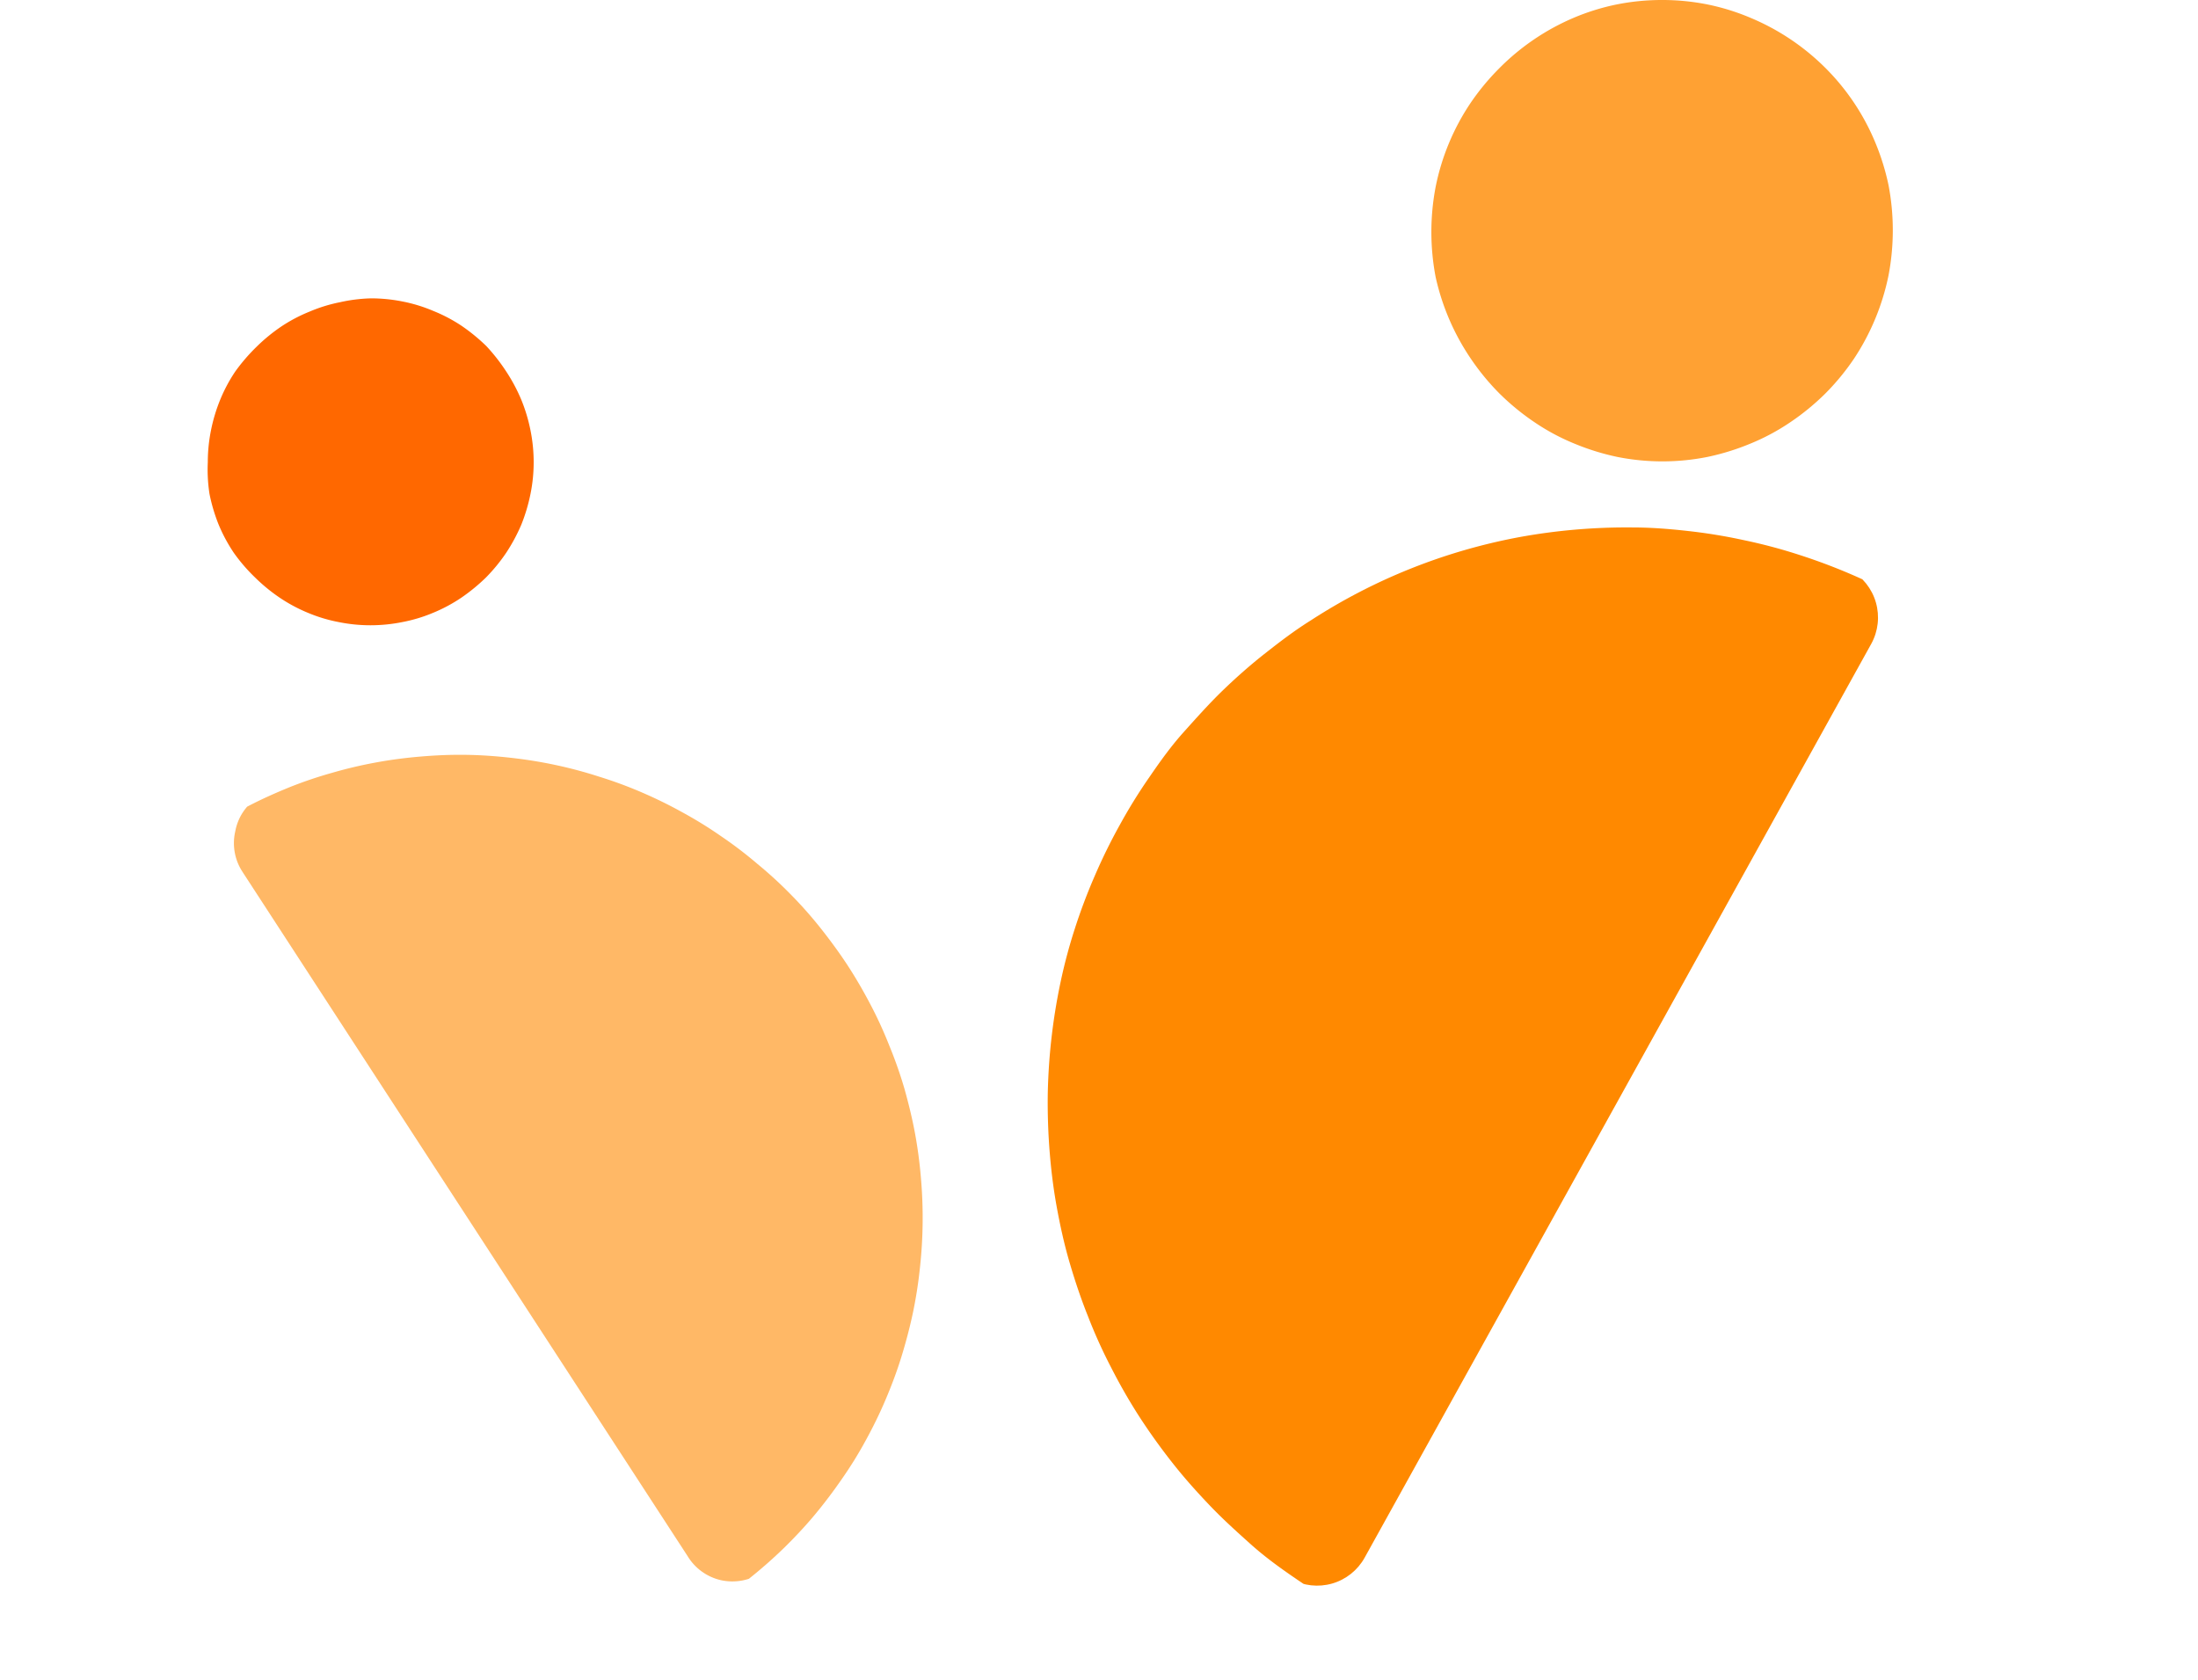
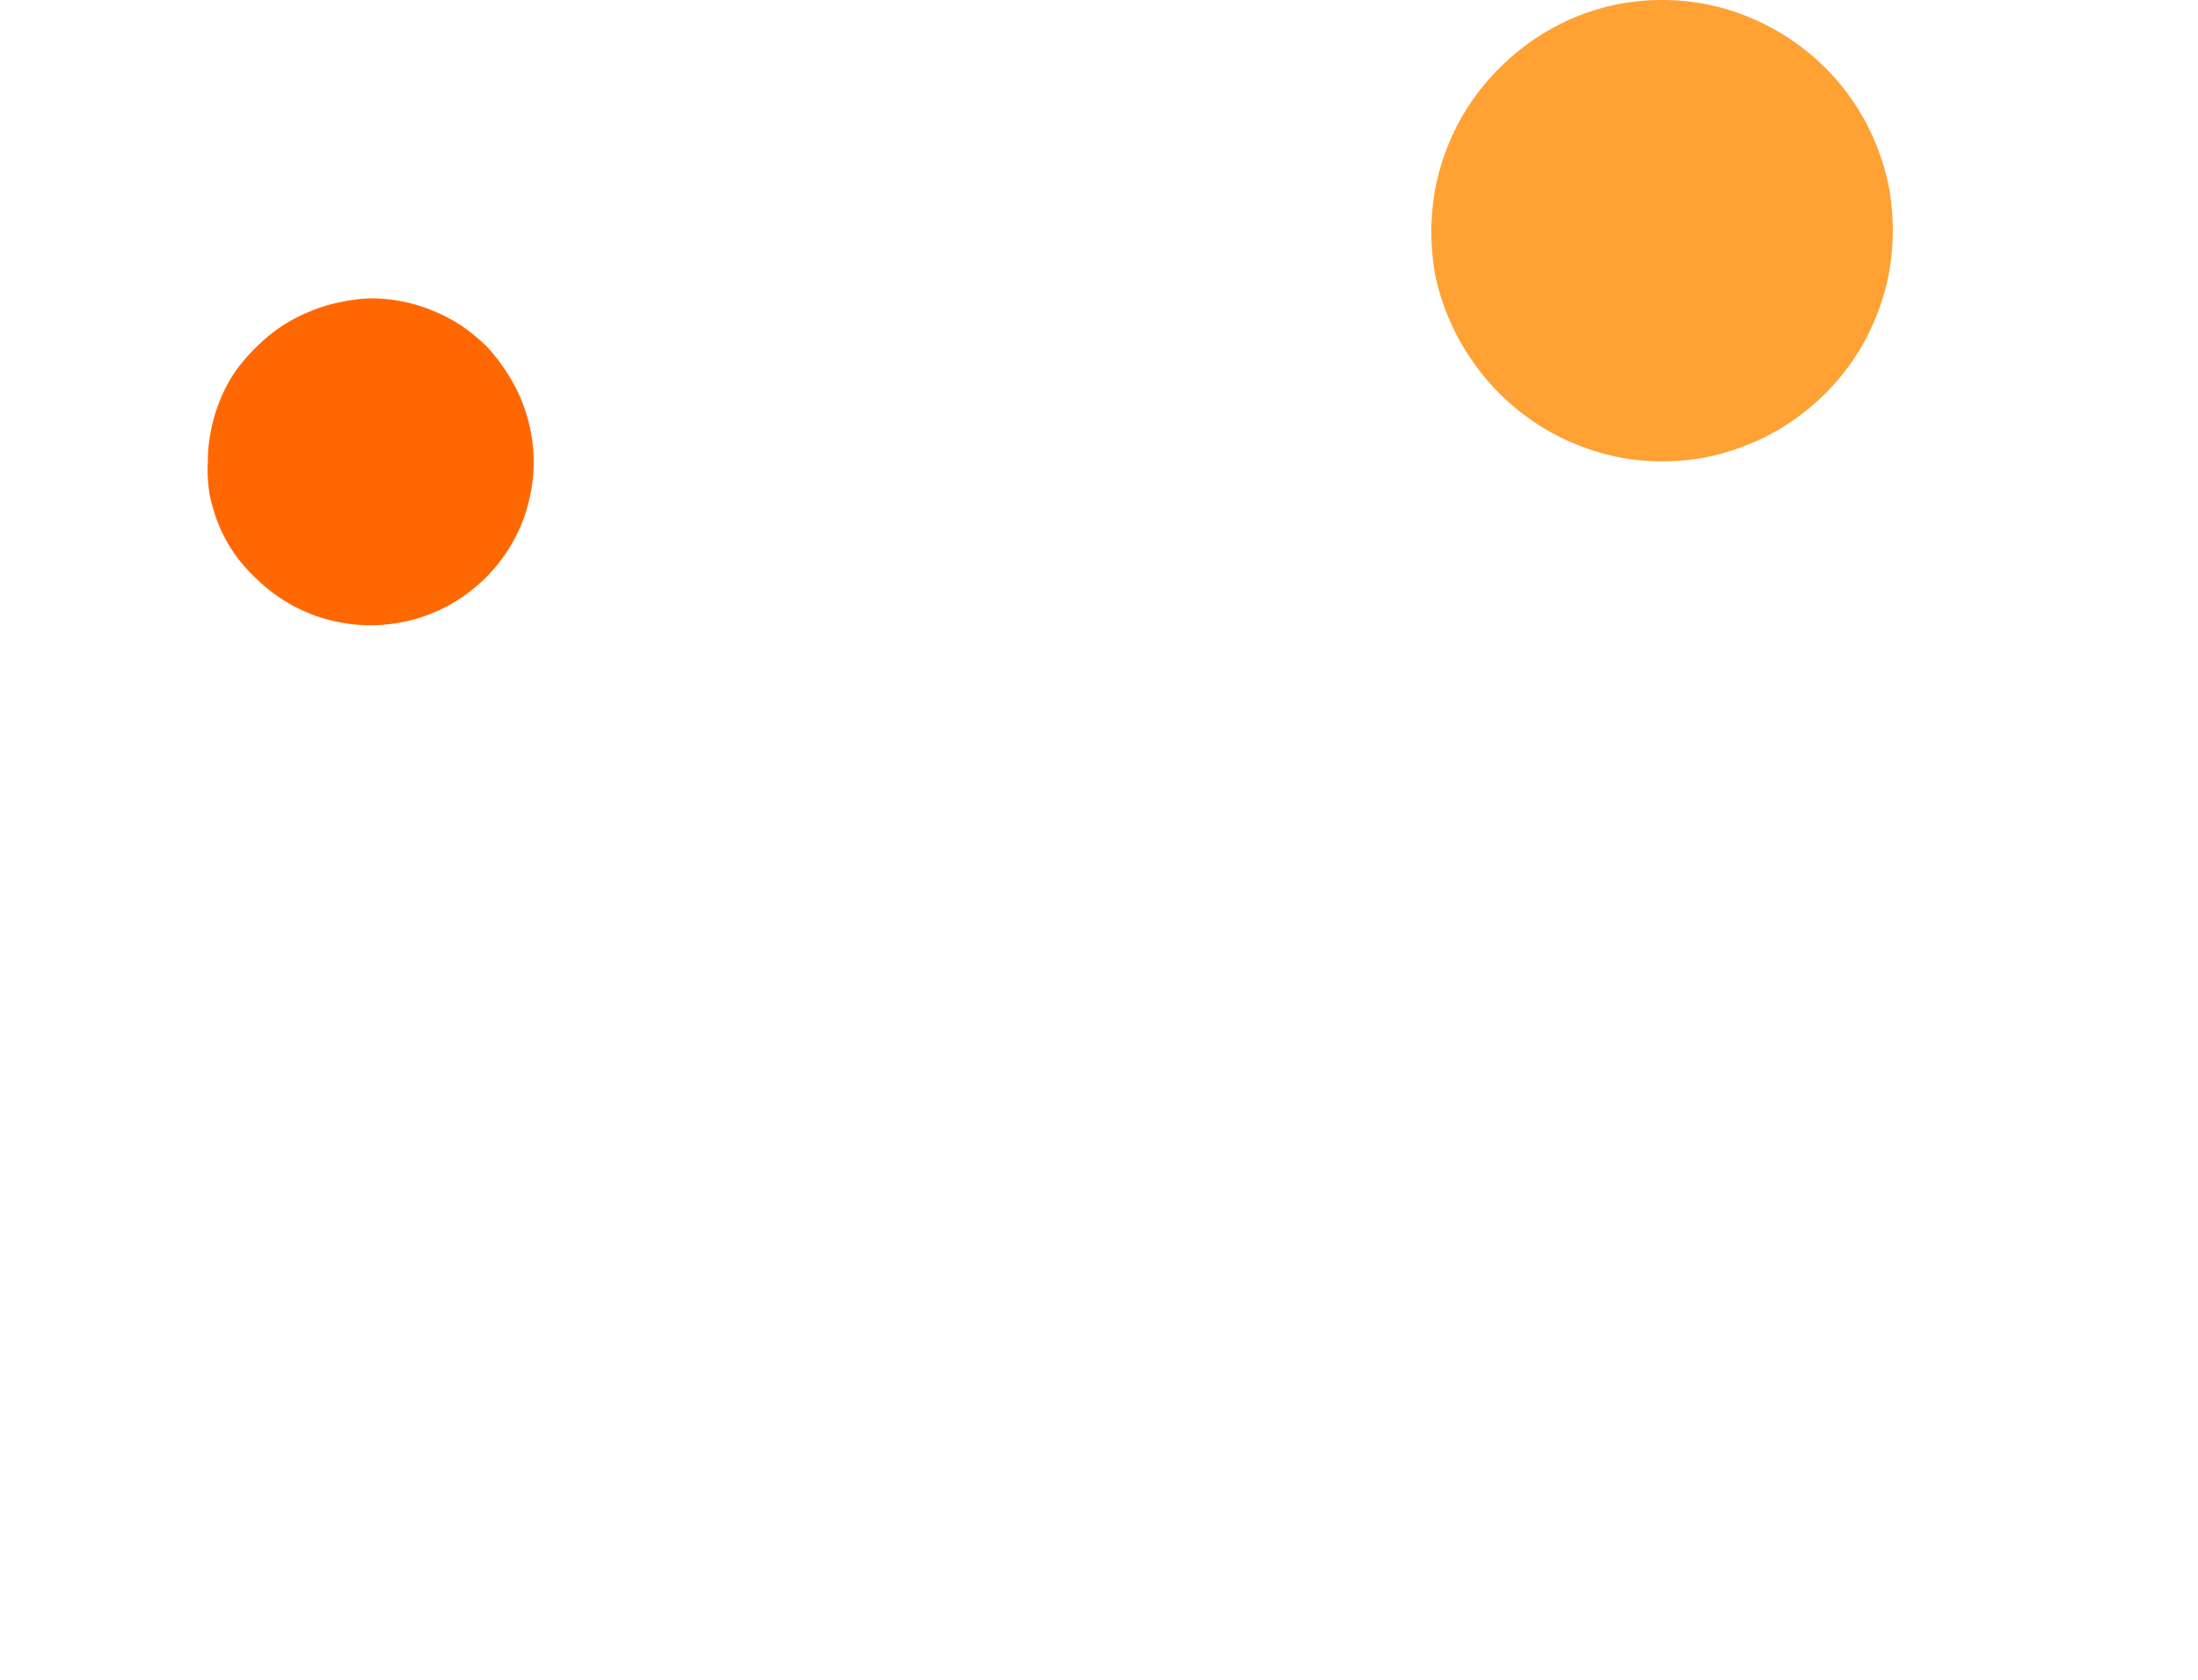
<svg xmlns="http://www.w3.org/2000/svg" viewBox="0 0 103.13 78.82">
  <defs>
    <style>.cls-1{fill:none;}.cls-2{fill:#ff6800;}.cls-3{fill:#ffa133;}.cls-4{clip-path:url(#clip-path);}.cls-5{isolation:isolate;}.cls-6{clip-path:url(#clip-path-2);}.cls-7{fill:#ff8900;}.cls-8{clip-path:url(#clip-path-3);}.cls-9{clip-path:url(#clip-path-4);}.cls-10{fill:#ffb866;}</style>
    <clipPath id="clip-path" transform="translate(9.75)">
      <path class="cls-1" d="M29.94,59.6,53.7,16.74a2.55,2.55,0,0,1,3.47-1l19.88,11a2.56,2.56,0,0,1,1,3.47L54.28,73.09a2.55,2.55,0,0,1-3.46,1l-19.88-11a2.44,2.44,0,0,1-1.22-1.52A2.48,2.48,0,0,1,29.94,59.6Z" />
    </clipPath>
    <clipPath id="clip-path-2" transform="translate(9.75)">
-       <rect class="cls-1" x="28.7" y="14.35" width="50.71" height="61.23" />
-     </clipPath>
+       </clipPath>
    <clipPath id="clip-path-3" transform="translate(9.75)">
-       <path class="cls-1" d="M20.36,28.77,41.22,60.88a2.46,2.46,0,0,1,.35,1.92,2.42,2.42,0,0,1-1.1,1.61L26,73.79a2.52,2.52,0,0,1-1.92.36A2.47,2.47,0,0,1,22.5,73L1.64,40.93A2.46,2.46,0,0,1,1.29,39a2.42,2.42,0,0,1,1.1-1.61L16.83,28a2.46,2.46,0,0,1,1.92-.35A2.42,2.42,0,0,1,20.36,28.77Z" />
-     </clipPath>
+       </clipPath>
    <clipPath id="clip-path-4" transform="translate(9.75)">
      <rect class="cls-1" y="26.47" width="42.74" height="48.8" />
    </clipPath>
  </defs>
  <g id="圖層_2" data-name="圖層 2">
    <g id="logo">
      <path class="cls-2" d="M7.65,14a7.56,7.56,0,0,1,1.5.15,7.17,7.17,0,0,1,1.43.44,7.33,7.33,0,0,1,1.33.7,8.75,8.75,0,0,1,1.16.95A8.75,8.75,0,0,1,14,17.43a8.07,8.07,0,0,1,.71,1.33,7.86,7.86,0,0,1,.43,1.43,7.56,7.56,0,0,1,.15,1.5,7.46,7.46,0,0,1-.15,1.49,8.2,8.2,0,0,1-.43,1.44A8.39,8.39,0,0,1,14,25.94a8.15,8.15,0,0,1-.95,1.16,8.75,8.75,0,0,1-1.16.95,7.38,7.38,0,0,1-1.33.71,7.14,7.14,0,0,1-1.43.43,7.56,7.56,0,0,1-1.5.15,7.46,7.46,0,0,1-1.49-.15,7.14,7.14,0,0,1-1.43-.43,7.38,7.38,0,0,1-1.33-.71,8.15,8.15,0,0,1-1.16-.95,8.15,8.15,0,0,1-1-1.16,7.64,7.64,0,0,1-.71-1.32,8.2,8.2,0,0,1-.43-1.44A7.46,7.46,0,0,1,0,21.69a7.56,7.56,0,0,1,.15-1.5,7.86,7.86,0,0,1,.43-1.43,7.38,7.38,0,0,1,.71-1.33,8.75,8.75,0,0,1,1-1.16,8.15,8.15,0,0,1,1.16-.95,7.33,7.33,0,0,1,1.33-.7,7.17,7.17,0,0,1,1.43-.44A7.46,7.46,0,0,1,7.65,14Z" transform="translate(9.75)" />
      <path class="cls-3" d="M68.25,0a10.81,10.81,0,0,1,2.12.21,10.55,10.55,0,0,1,2,.62,10.94,10.94,0,0,1,3.52,2.35,10.76,10.76,0,0,1,2.35,3.51,11.17,11.17,0,0,1,.62,2,11.28,11.28,0,0,1,0,4.23,11.07,11.07,0,0,1-1.62,3.91,11.22,11.22,0,0,1-1.35,1.64,11.3,11.3,0,0,1-1.65,1.35,10.18,10.18,0,0,1-1.87,1,11.31,11.31,0,0,1-2,.62,10.81,10.81,0,0,1-4.24,0,11.31,11.31,0,0,1-2-.62,10.18,10.18,0,0,1-1.87-1,11.3,11.3,0,0,1-1.65-1.35,11.22,11.22,0,0,1-1.35-1.64A11.07,11.07,0,0,1,57.61,13a11.28,11.28,0,0,1,0-4.23,10.87,10.87,0,0,1,1.62-3.91,11.22,11.22,0,0,1,1.35-1.64A10.94,10.94,0,0,1,64.1.83a10.55,10.55,0,0,1,2-.62A10.81,10.81,0,0,1,68.25,0Z" transform="translate(9.75)" />
      <g class="cls-4">
        <g class="cls-5">
          <g class="cls-6">
            <path class="cls-7" d="M79.5,28.12a25.7,25.7,0,0,1,2.25,1.4,27.42,27.42,0,0,1,4,3.42c.61.63,1.19,1.3,1.74,2s1.07,1.41,1.55,2.15.92,1.51,1.32,2.3a26.11,26.11,0,0,1,1.09,2.41,24.69,24.69,0,0,1,.85,2.51,23,23,0,0,1,.6,2.58,25.94,25.94,0,0,1,.35,2.63c.07.88.1,1.77.09,2.65s-.08,1.77-.18,2.65a26,26,0,0,1-.43,2.62c-.19.87-.42,1.72-.69,2.56a26.5,26.5,0,0,1-.93,2.49A26.23,26.23,0,0,1,90,64.86c-.43.78-.9,1.53-1.4,2.26s-1,1.43-1.61,2.11-1.18,1.32-1.81,1.94-1.3,1.2-2,1.75S81.75,74,81,74.47a26.2,26.2,0,0,1-2.29,1.33,23.94,23.94,0,0,1-2.42,1.1,24.58,24.58,0,0,1-2.5.86,25.43,25.43,0,0,1-2.58.61,28.05,28.05,0,0,1-5.28.45c-.88,0-1.76-.07-2.64-.17a25.35,25.35,0,0,1-2.61-.43,24.72,24.72,0,0,1-2.56-.68c-.84-.27-1.67-.58-2.48-.93s-1.6-.74-2.38-1.16-1.52-.9-2.25-1.4-1.42-1-2.1-1.61S47.61,71.27,47,70.63s-1.2-1.3-1.75-2-1.06-1.41-1.54-2.15a26.27,26.27,0,0,1-1.32-2.3,23.7,23.7,0,0,1-1.09-2.41c-.33-.82-.61-1.66-.86-2.51s-.44-1.71-.6-2.58-.27-1.75-.34-2.63-.1-1.77-.09-2.65A28,28,0,0,1,40,46.14a24.72,24.72,0,0,1,.68-2.56,26.56,26.56,0,0,1,.94-2.49,26.23,26.23,0,0,1,1.17-2.38,25,25,0,0,1,1.4-2.26c.5-.73,1-1.43,1.61-2.11S47,33,47.62,32.4s1.3-1.2,2-1.75S51,29.58,51.77,29.1a27,27,0,0,1,4.7-2.43,27.1,27.1,0,0,1,5.09-1.47,28.05,28.05,0,0,1,5.28-.45c.88,0,1.76.07,2.64.17a25.35,25.35,0,0,1,2.61.43,24.72,24.72,0,0,1,2.56.68c.84.27,1.67.58,2.48.93S78.73,27.7,79.5,28.12Z" transform="translate(9.75)" />
          </g>
        </g>
      </g>
      <g class="cls-8">
        <g class="cls-5">
          <g class="cls-9">
            <path class="cls-10" d="M23.71,75.29A20.94,20.94,0,0,1,20,77.24q-1,.39-2,.69a20.75,20.75,0,0,1-2.07.49c-.7.12-1.4.22-2.11.28s-1.41.08-2.12.07-1.41,0-2.12-.13-1.4-.2-2.1-.35a20.6,20.6,0,0,1-2-.54c-.68-.22-1.34-.47-2-.75a18.79,18.79,0,0,1-1.91-.94A17.61,17.61,0,0,1-.34,74.94,19.32,19.32,0,0,1-2,73.65,19.53,19.53,0,0,1-3.59,72.2,21.09,21.09,0,0,1-5,70.61c-.44-.56-.86-1.14-1.25-1.73S-7,67.67-7.32,67s-.62-1.28-.88-1.94a18.34,18.34,0,0,1-.69-2A20.8,20.8,0,0,1-9.39,61c-.13-.7-.22-1.4-.28-2.11a19,19,0,0,1-.08-2.13,18.85,18.85,0,0,1,.13-2.12c.07-.7.19-1.4.33-2.1s.33-1.38.54-2.05.46-1.34.74-2,.59-1.28.93-1.91A20.8,20.8,0,0,1-6,44.8c.4-.59.83-1.15,1.28-1.69a19.53,19.53,0,0,1,1.45-1.56q.75-.73,1.59-1.41c.55-.44,1.12-.85,1.72-1.24a20.73,20.73,0,0,1,1.83-1.06c.63-.33,1.28-.62,1.94-.89a19.6,19.6,0,0,1,2-.68,20.75,20.75,0,0,1,2.07-.49c.7-.13,1.4-.22,2.11-.28s1.41-.09,2.12-.08,1.41.06,2.12.14,1.4.19,2.1.34a20.64,20.64,0,0,1,2.05.55,19.77,19.77,0,0,1,2,.74,21.14,21.14,0,0,1,1.91.94,19.54,19.54,0,0,1,1.81,1.12,19.32,19.32,0,0,1,1.69,1.29A19.53,19.53,0,0,1,27.38,42a19.43,19.43,0,0,1,1.41,1.6c.44.56.86,1.13,1.25,1.73s.74,1.21,1.07,1.84.62,1.27.88,1.93a20.07,20.07,0,0,1,.7,2c.19.68.36,1.37.49,2.07a21,21,0,0,1,.28,2.11,21.46,21.46,0,0,1-.05,4.24,20.86,20.86,0,0,1-.33,2.1c-.15.7-.33,1.38-.54,2.06s-.46,1.34-.74,2-.59,1.29-.93,1.91a18.76,18.76,0,0,1-1.12,1.81c-.4.58-.83,1.15-1.28,1.69s-.94,1.06-1.45,1.56a21.79,21.79,0,0,1-3.31,2.64Z" transform="translate(9.75)" />
          </g>
        </g>
      </g>
    </g>
  </g>
</svg>